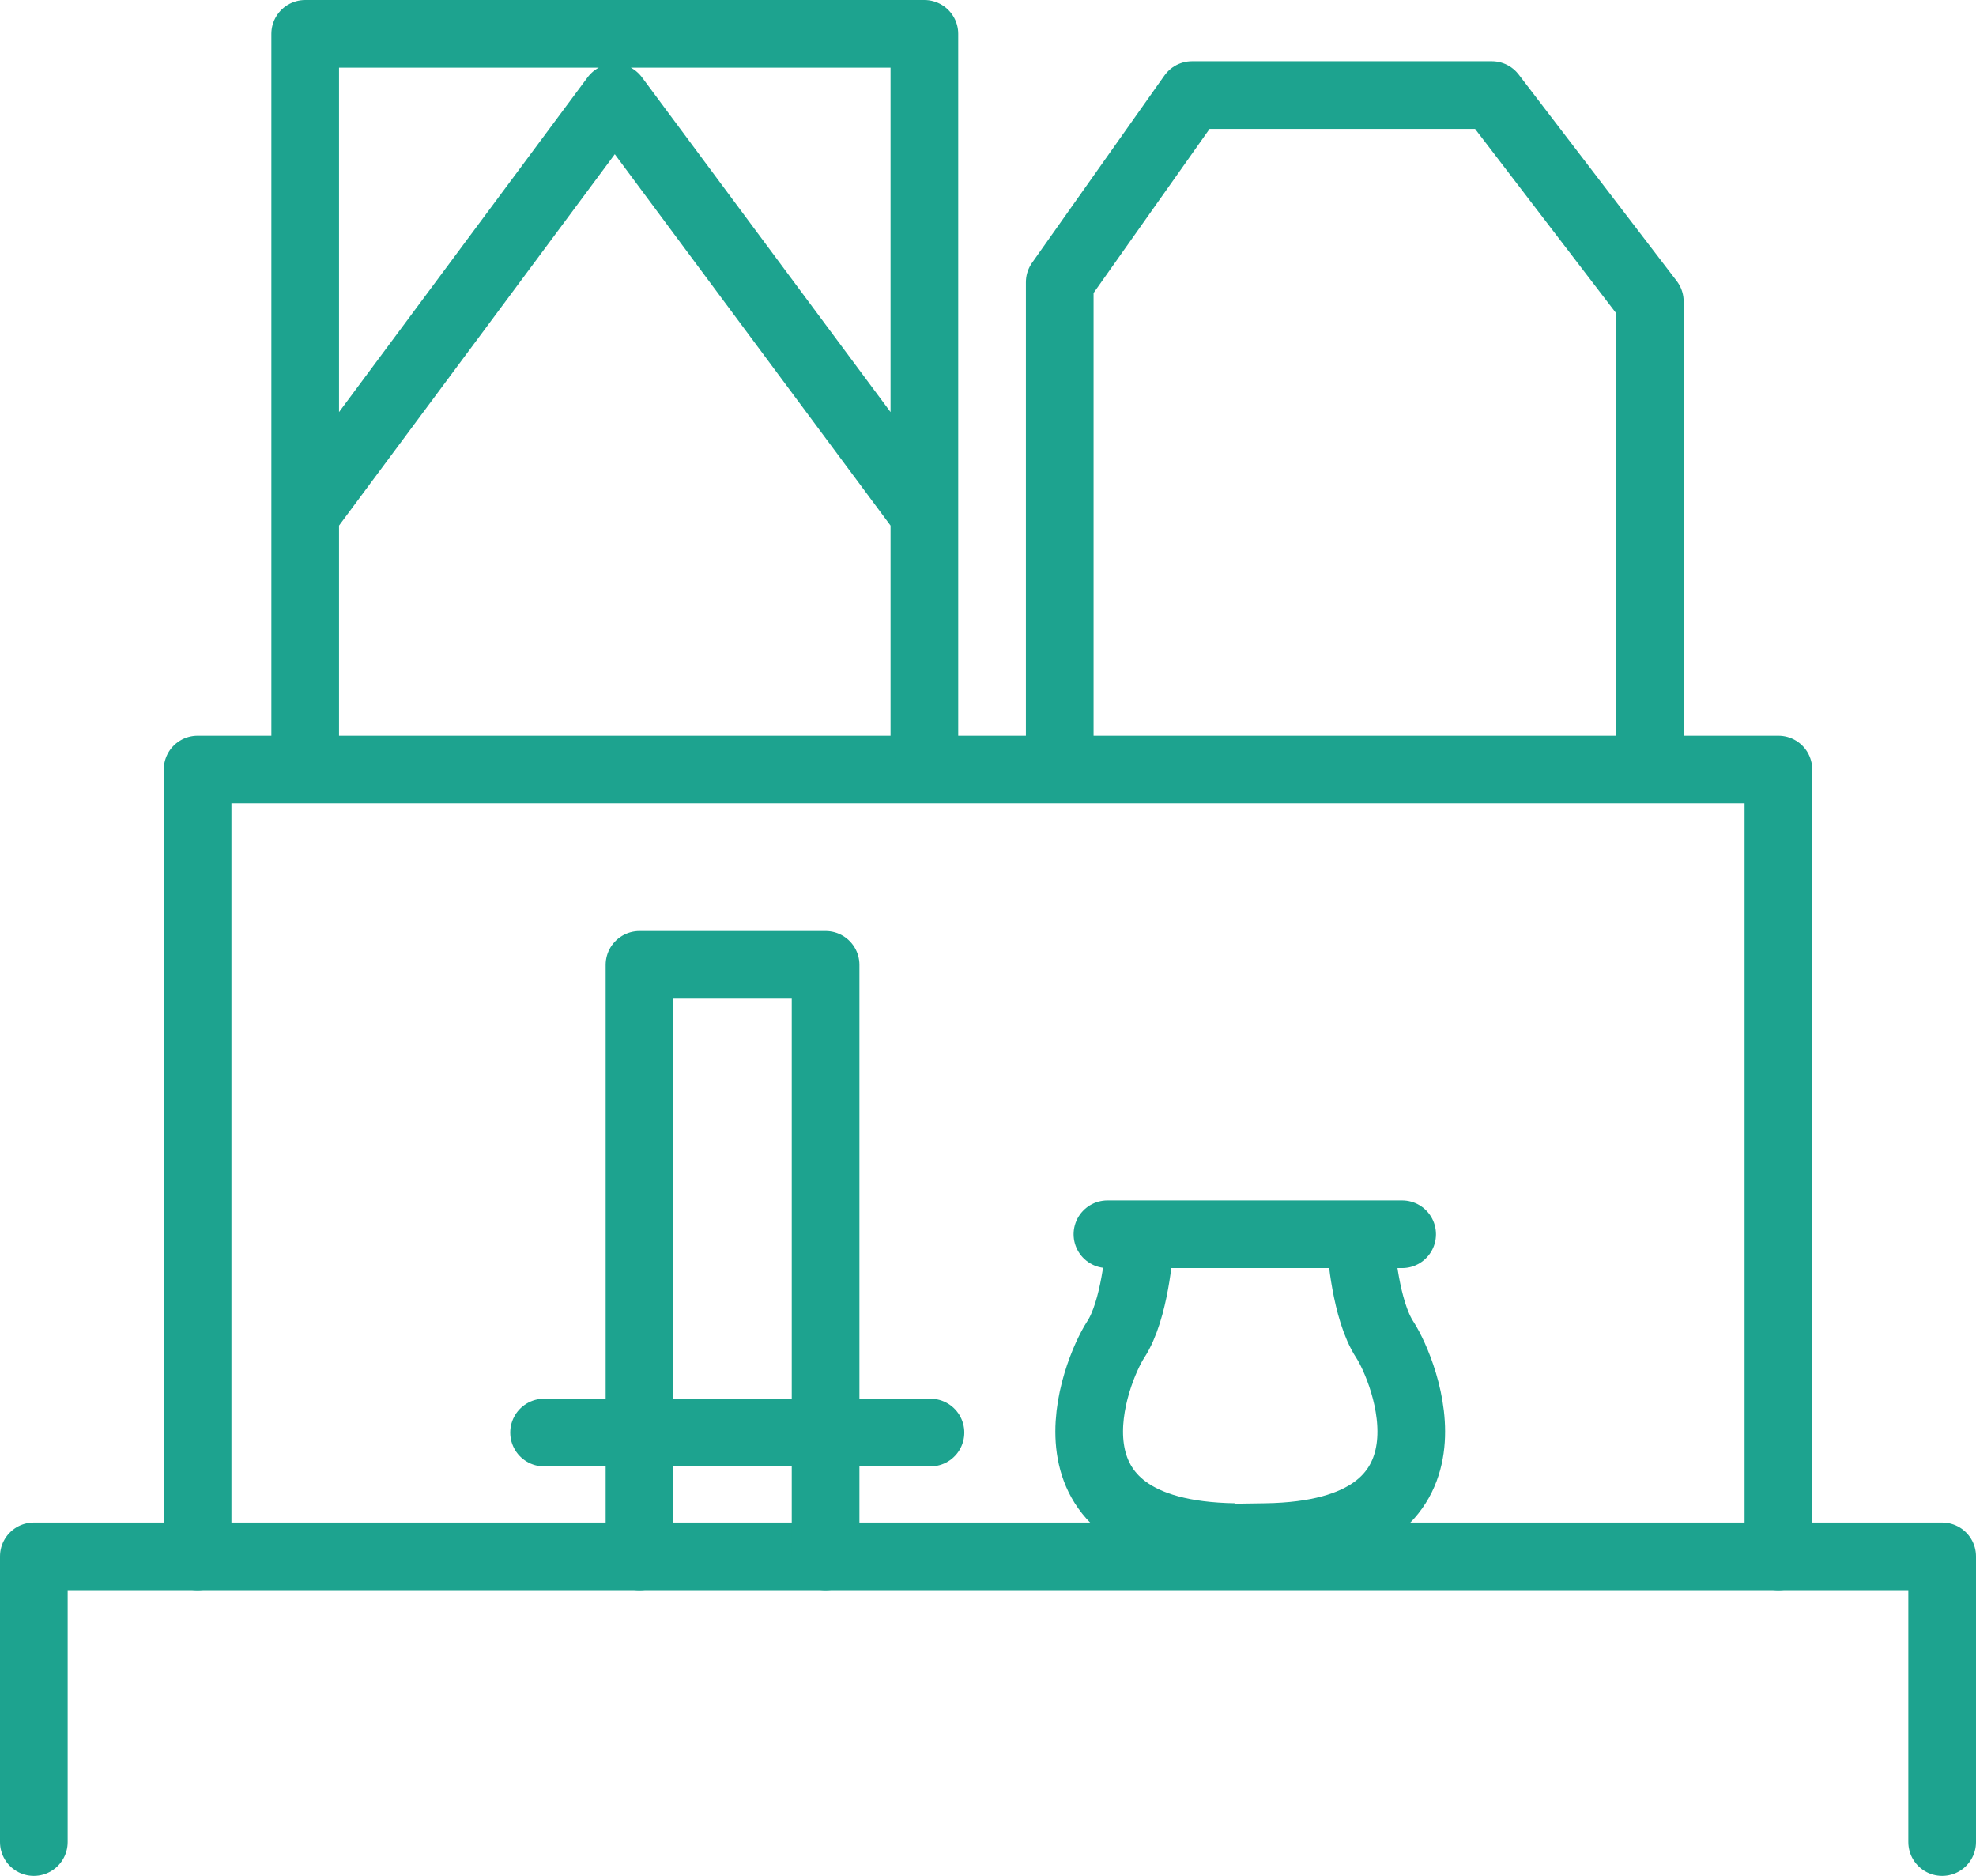
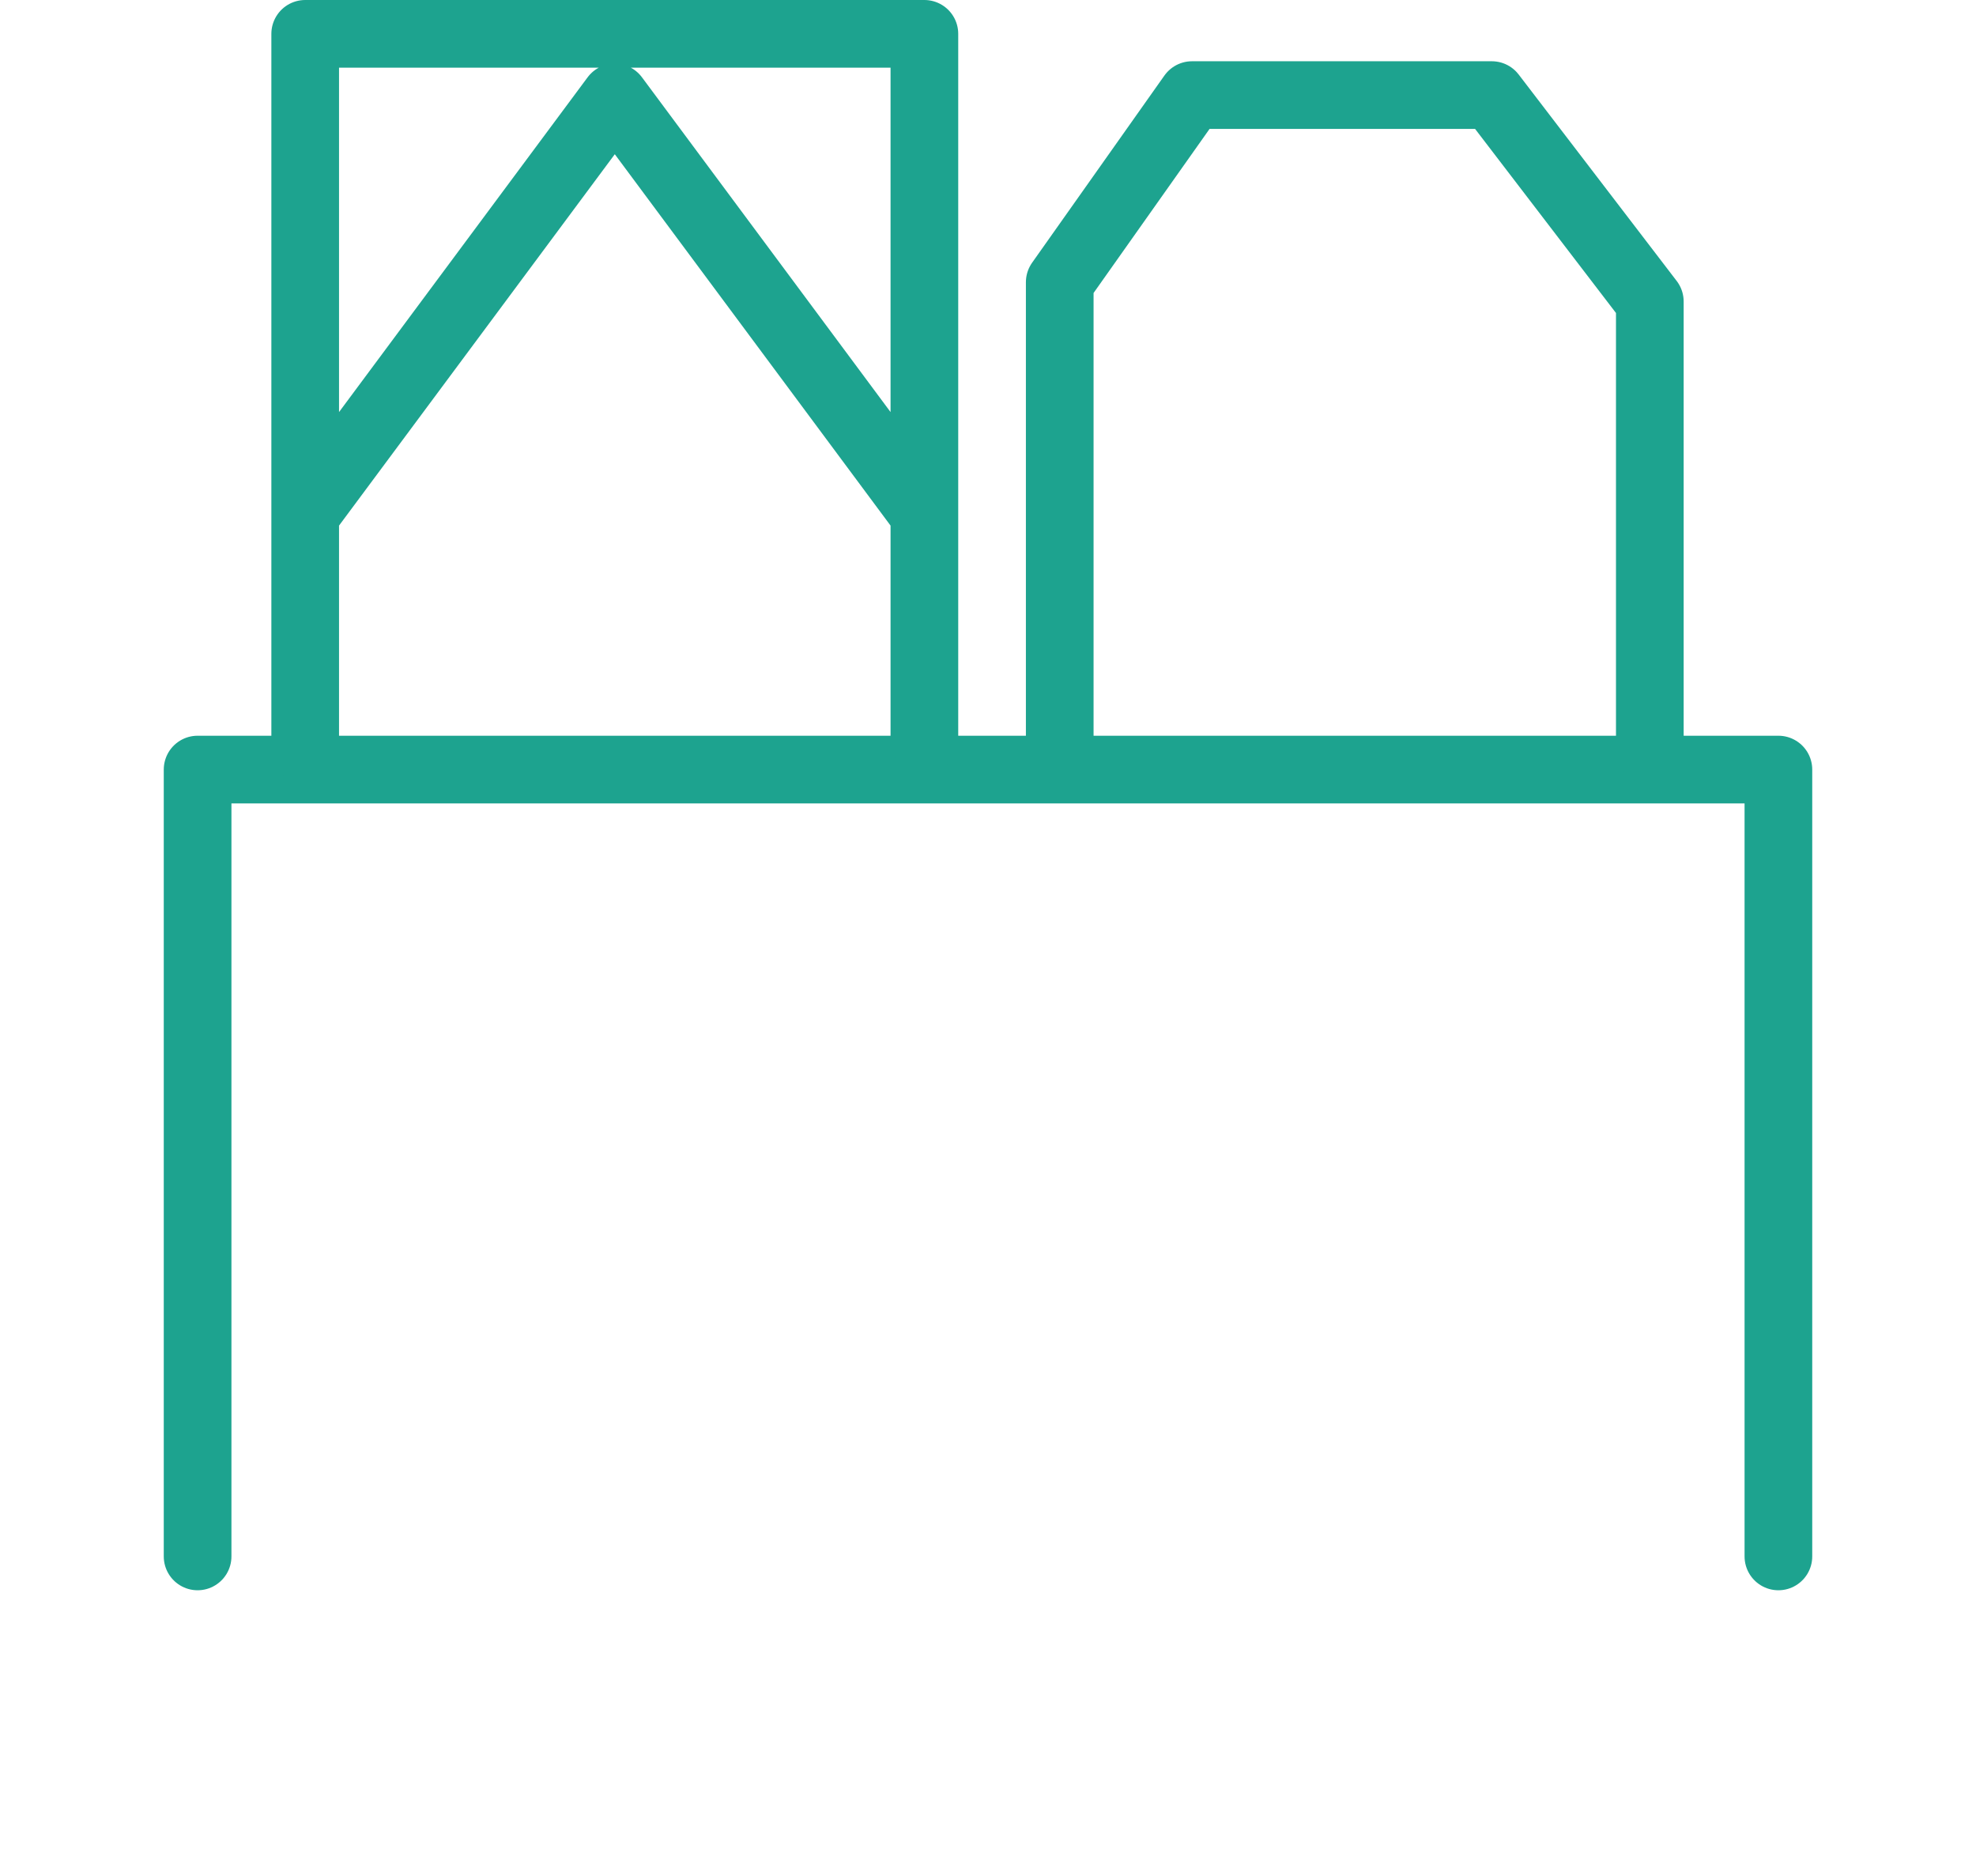
<svg xmlns="http://www.w3.org/2000/svg" id="_レイヤー_2" width="58.4" height="55.43">
  <defs>
    <clipPath id="clippath">
-       <path d="M0 0h58.4v55.43H0z" class="cls-1" />
-     </clipPath>
+       </clipPath>
    <clipPath id="clippath-1">
      <path d="M0 0h58.4v55.43H0z" class="cls-1" />
    </clipPath>
    <clipPath id="clippath-2">
-       <path d="M0 0h58.4v55.43H0z" class="cls-1" />
-     </clipPath>
+       </clipPath>
    <style>.cls-1,.cls-2{fill:none}.cls-2{stroke-linecap:round;stroke:#1da38f;stroke-linejoin:round;stroke-width:2px}</style>
  </defs>
  <g id="_レイヤー_1-2">
-     <path d="M1 54.43v-8.44h56.4v8.44" class="cls-2" clip-path="url(#clippath)" />
+     <path d="M1 54.43h56.4v8.44" class="cls-2" clip-path="url(#clippath)" />
    <path d="M5.84 45.99V22.74h46.72v23.25" class="cls-2" />
    <g clip-path="url(#clippath-1)">
      <path d="M9.02 22.16V1h18.3v20.87m4 .29V8.34l3.91-5.53h8.86l4.67 6.1v13.25M18.17 2.88L9.02 15.2m9.15-12.32l9.15 12.32" class="cls-2" />
    </g>
-     <path d="M16.08 42.33H27.5m-8.6 3.66V28.51h5.5v17.48m8.33-9.52h8.71" class="cls-2" />
    <g clip-path="url(#clippath-2)" stroke="#1da38f" stroke-linejoin="round" stroke-width="2" fill="none">
-       <path d="M33.67 36.9s-.12 1.81-.7 2.69c-.58.89-2.58 5.74 3.52 5.83" />
      <path d="M40.23 36.9s.12 1.81.7 2.69c.58.89 2.58 5.74-3.52 5.83" stroke-linecap="square" />
    </g>
  </g>
</svg>